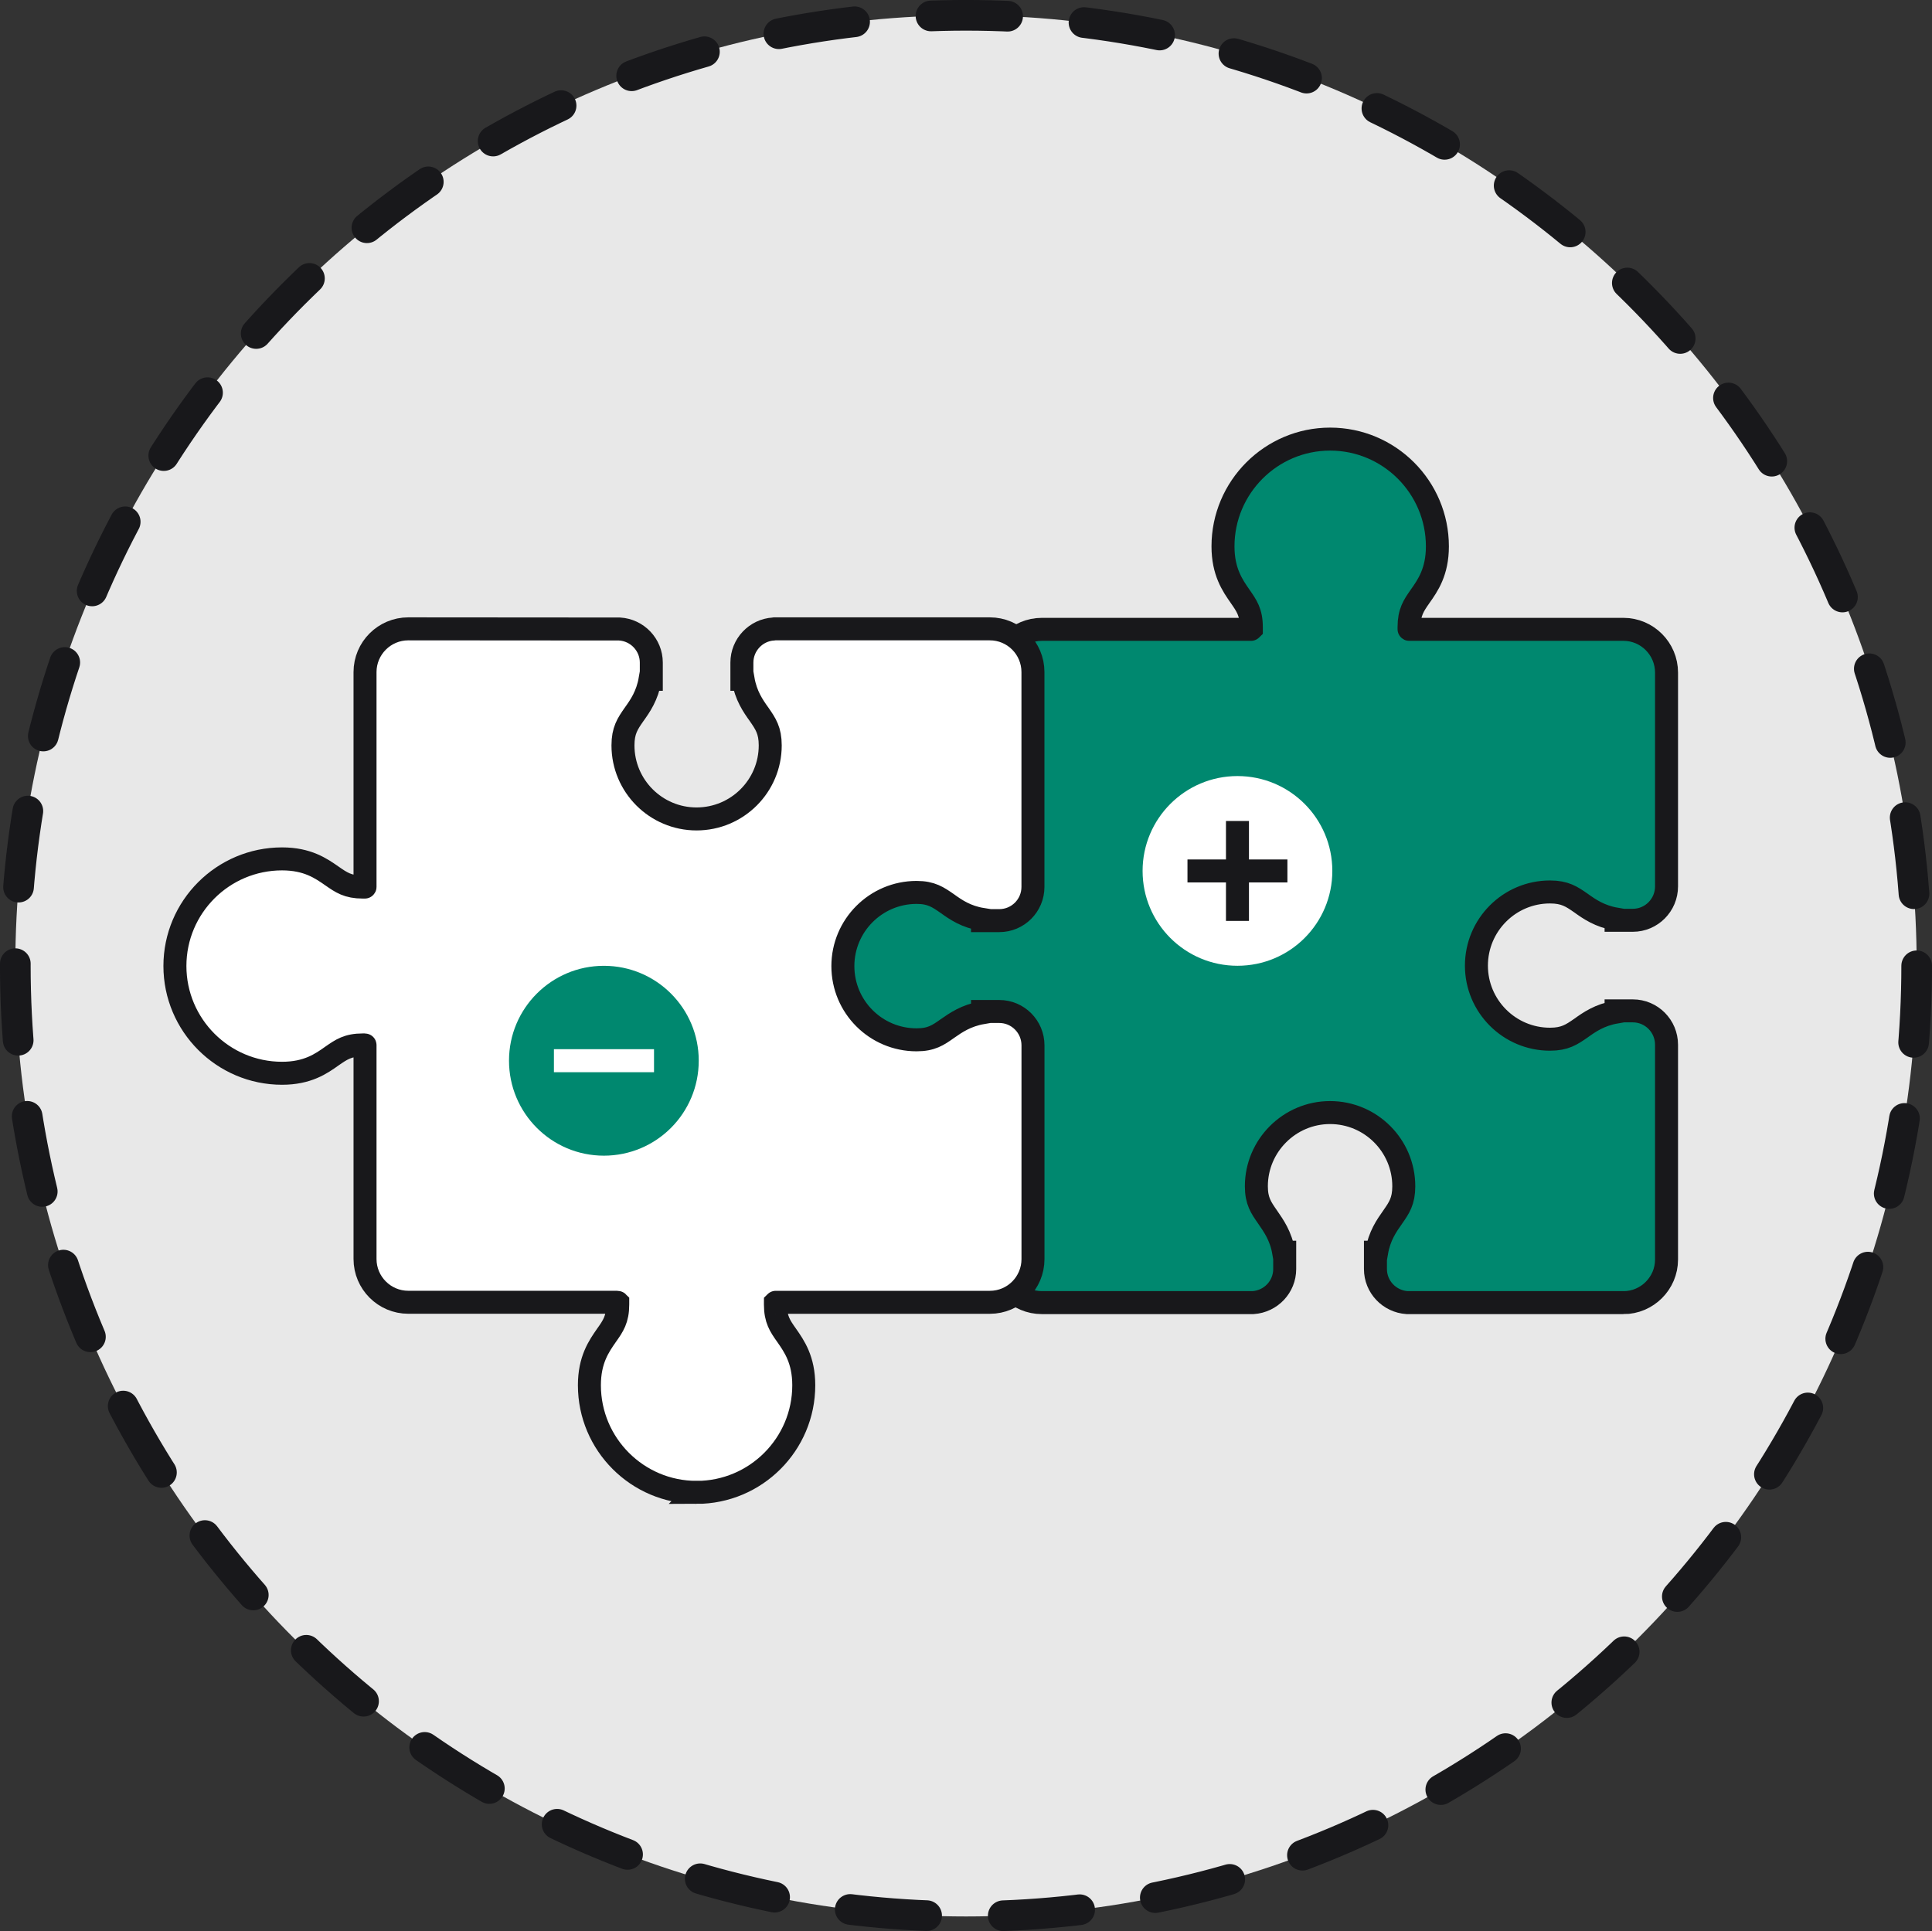
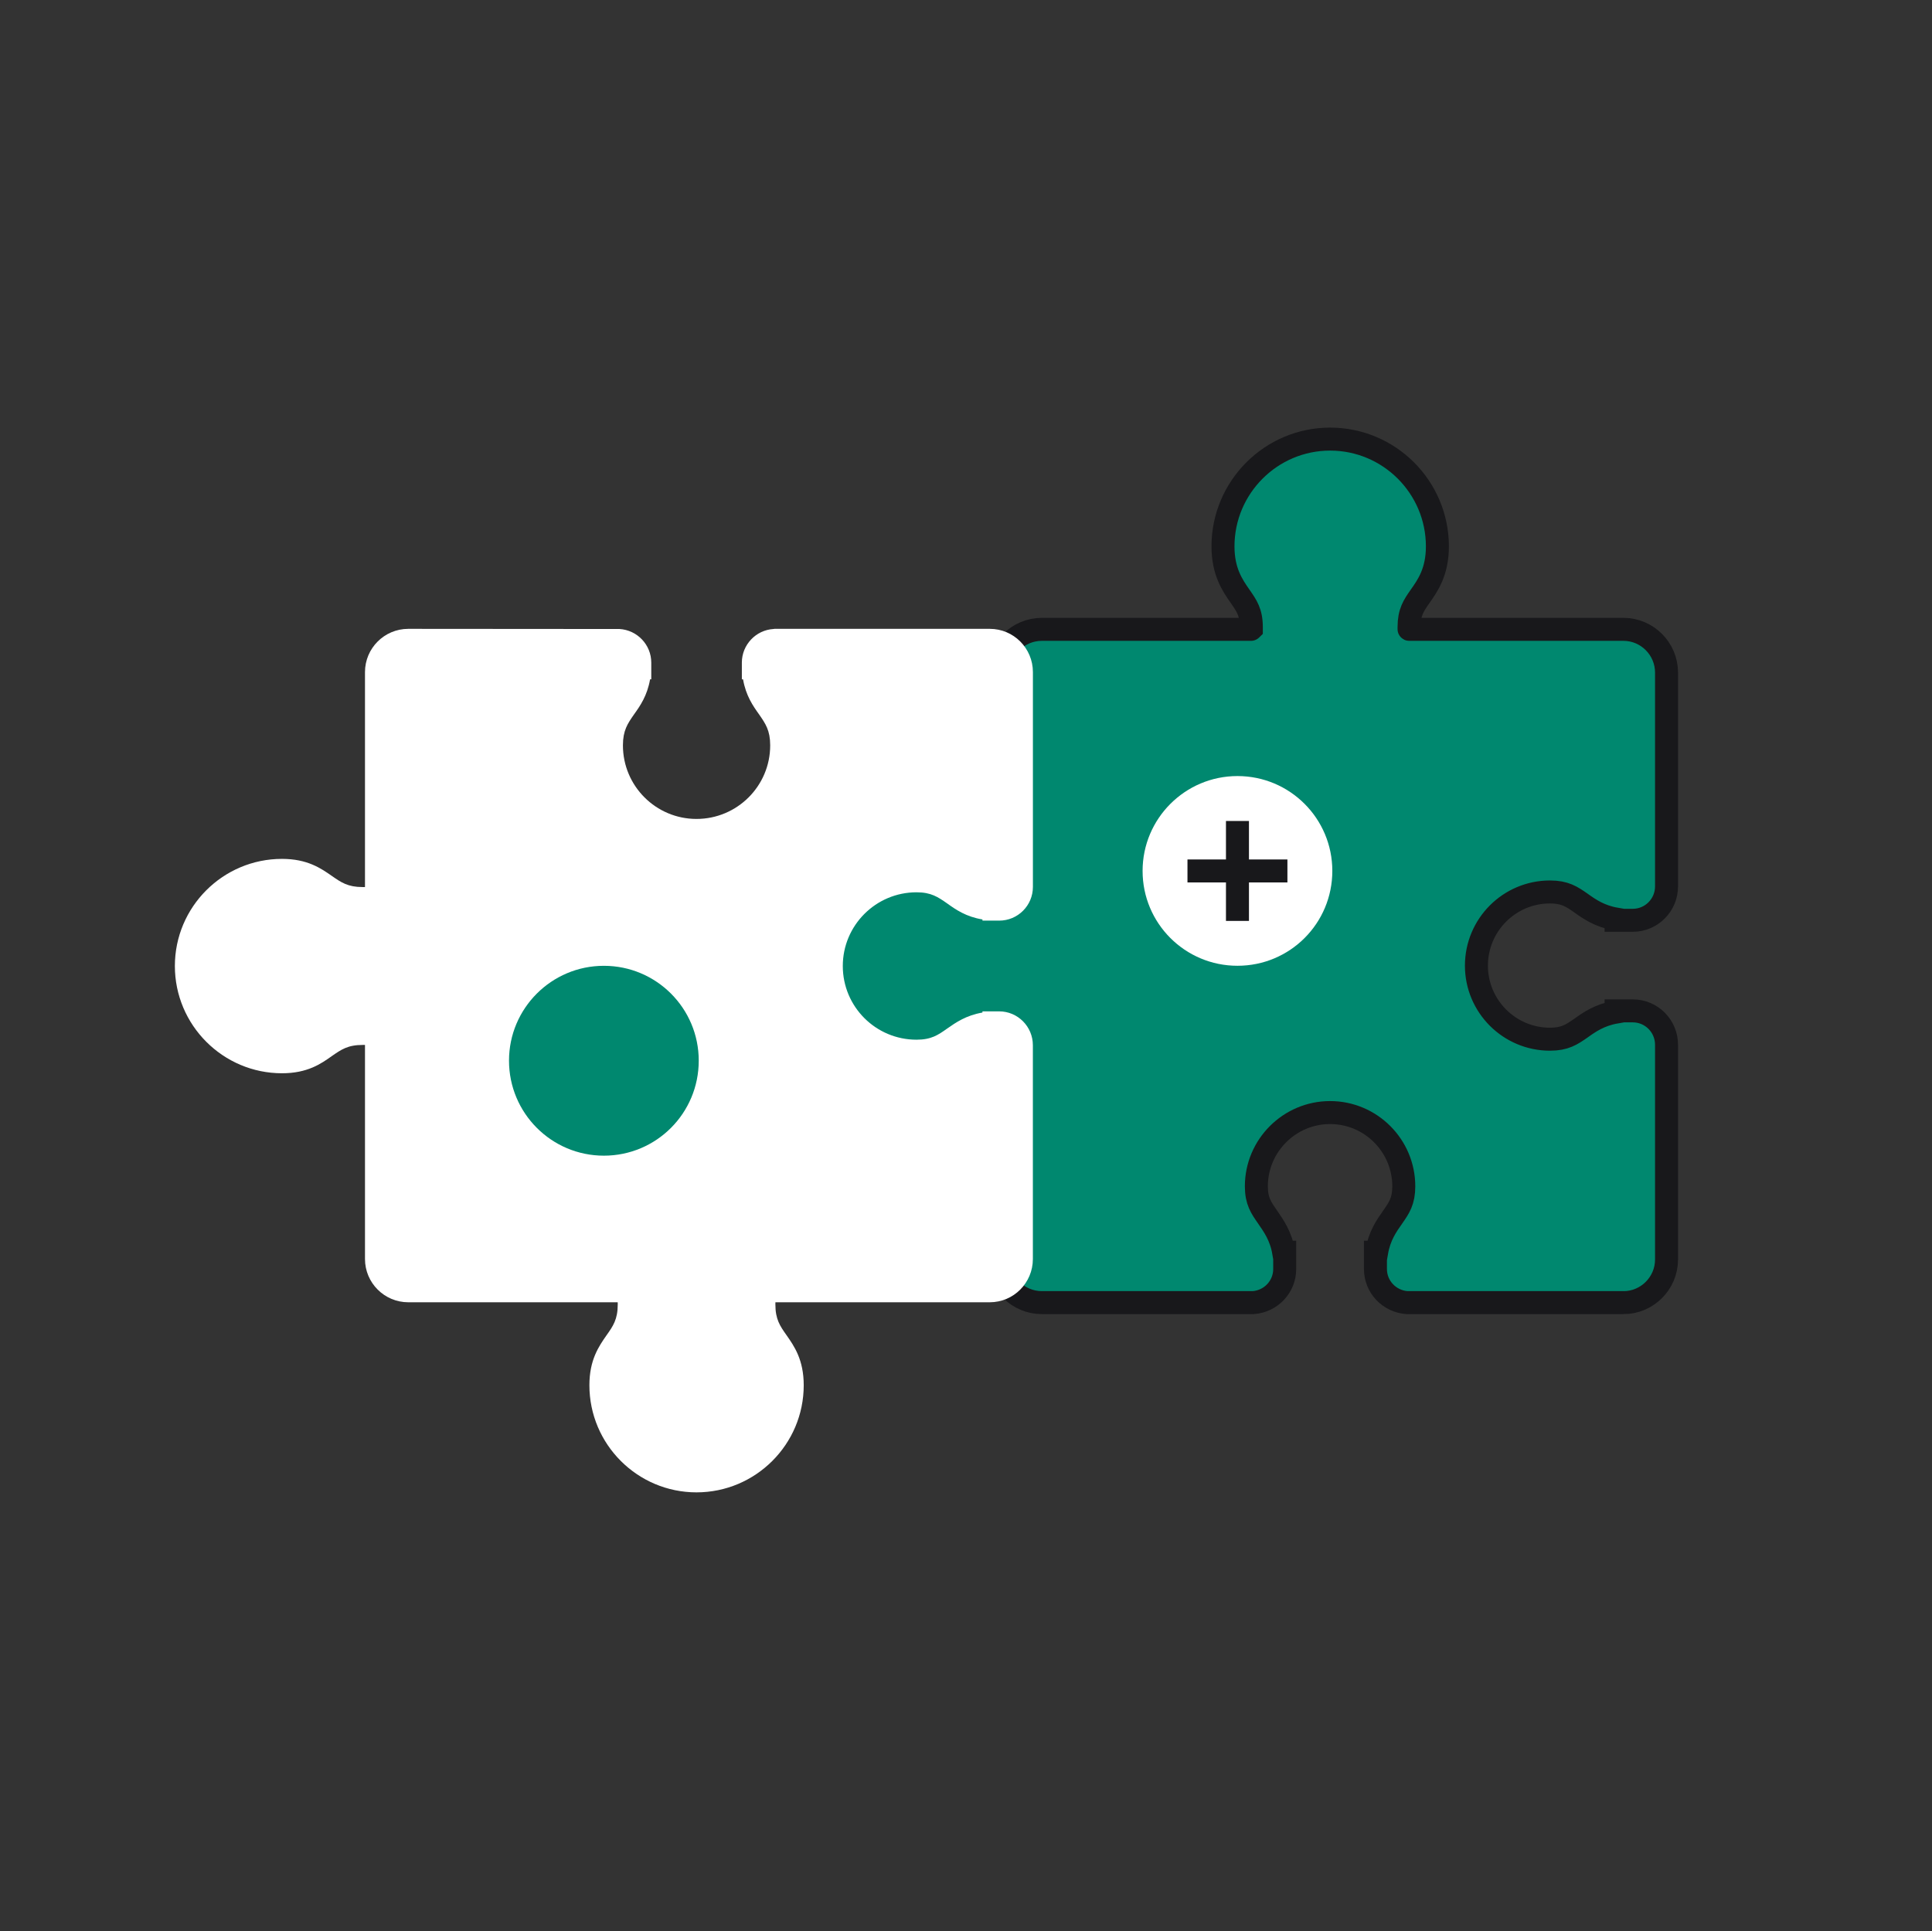
<svg xmlns="http://www.w3.org/2000/svg" width="50.588pt" height="50.569pt" viewBox="0 0 50.588 50.569" version="1.1" id="svg48395">
  <rect x="0" y="0" width="50.588" height="50.569" fill="#333333" stroke="none" />
  <defs id="defs43335">
    <clipPath id="clip-624">
      <path clip-rule="nonzero" d="m 217,333 h 51 v 51 h -51 z m 0,0" id="path42531" />
    </clipPath>
    <clipPath id="clip-625">
-       <path clip-rule="nonzero" d="M 184.68,120.758 181.984,149.016 0,159.77 V 439.086 H 419.527 V 120.758 Z m 0,0" id="path42534" />
-     </clipPath>
+       </clipPath>
    <clipPath id="clip-626">
      <path clip-rule="nonzero" d="m 206,322 h 74 v 73 h -74 z m 0,0" id="path42537" />
    </clipPath>
    <clipPath id="clip-627">
-       <path clip-rule="nonzero" d="M 184.68,120.758 181.984,149.016 0,159.77 V 439.086 H 419.527 V 120.758 Z m 0,0" id="path42540" />
-     </clipPath>
+       </clipPath>
    <clipPath id="clip-628">
      <path clip-rule="nonzero" d="m 238,344 h 24 v 24 h -24 z m 0,0" id="path42543" />
    </clipPath>
    <clipPath id="clip-629">
      <path clip-rule="nonzero" d="M 184.68,120.758 181.984,149.016 0,159.77 V 439.086 H 419.527 V 120.758 Z m 0,0" id="path42546" />
    </clipPath>
    <clipPath id="clip-630">
      <path clip-rule="nonzero" d="m 230,336 h 40 v 40 h -40 z m 0,0" id="path42549" />
    </clipPath>
    <clipPath id="clip-631">
      <path clip-rule="nonzero" d="M 184.68,120.758 181.984,149.016 0,159.77 V 439.086 H 419.527 V 120.758 Z m 0,0" id="path42552" />
    </clipPath>
    <clipPath id="clip-632">
      <path clip-rule="nonzero" d="m 222,349 h 23 v 24 h -23 z m 0,0" id="path42555" />
    </clipPath>
    <clipPath id="clip-633">
      <path clip-rule="nonzero" d="M 184.68,120.758 181.984,149.016 0,159.77 V 439.086 H 419.527 V 120.758 Z m 0,0" id="path42558" />
    </clipPath>
    <clipPath id="clip-634">
-       <path clip-rule="nonzero" d="m 213,341 h 41 v 40 h -41 z m 0,0" id="path42561" />
-     </clipPath>
+       </clipPath>
    <clipPath id="clip-635">
      <path clip-rule="nonzero" d="M 184.68,120.758 181.984,149.016 0,159.77 V 439.086 H 419.527 V 120.758 Z m 0,0" id="path42564" />
    </clipPath>
    <clipPath id="clip-636">
      <path clip-rule="nonzero" d="m 230,358 h 6 v 6 h -6 z m 0,0" id="path42567" />
    </clipPath>
    <clipPath id="clip-637">
      <path clip-rule="nonzero" d="M 184.68,120.758 181.984,149.016 0,159.77 V 439.086 H 419.527 V 120.758 Z m 0,0" id="path42570" />
    </clipPath>
    <clipPath id="clip-638">
      <path clip-rule="nonzero" d="m 247,353 h 6 v 6 h -6 z m 0,0" id="path42573" />
    </clipPath>
    <clipPath id="clip-639">
      <path clip-rule="nonzero" d="M 184.68,120.758 181.984,149.016 0,159.77 V 439.086 H 419.527 V 120.758 Z m 0,0" id="path42576" />
    </clipPath>
    <clipPath id="clip-640">
      <path clip-rule="nonzero" d="m 231,360 h 4 v 2 h -4 z m 0,0" id="path42579" />
    </clipPath>
    <clipPath id="clip-641">
-       <path clip-rule="nonzero" d="M 184.68,120.758 181.984,149.016 0,159.77 V 439.086 H 419.527 V 120.758 Z m 0,0" id="path42582" />
-     </clipPath>
+       </clipPath>
    <clipPath id="clip-642">
      <path clip-rule="nonzero" d="m 249,354 h 2 v 4 h -2 z m 0,0" id="path42585" />
    </clipPath>
    <clipPath id="clip-643">
      <path clip-rule="nonzero" d="M 184.68,120.758 181.984,149.016 0,159.77 V 439.086 H 419.527 V 120.758 Z m 0,0" id="path42588" />
    </clipPath>
    <clipPath id="clip-644">
      <path clip-rule="nonzero" d="m 248,355 h 4 v 2 h -4 z m 0,0" id="path42591" />
    </clipPath>
    <clipPath id="clip-645">
      <path clip-rule="nonzero" d="M 184.68,120.758 181.984,149.016 0,159.77 V 439.086 H 419.527 V 120.758 Z m 0,0" id="path42594" />
    </clipPath>
  </defs>
  <g clip-path="url(#clip-624)" id="g47215" transform="translate(-217.528,-333.255)">
    <g clip-path="url(#clip-625)" id="g47213">
      <path fill-rule="nonzero" fill="#e8e8e8" fill-opacity="1" d="m 267.715,358.547 c 0,13.75 -11.145,24.895 -24.891,24.895 -13.75,0 -24.895,-11.145 -24.895,-24.895 0,-13.746 11.145,-24.891 24.895,-24.891 13.746,0 24.891,11.145 24.891,24.891" id="path47211" />
    </g>
  </g>
  <g clip-path="url(#clip-626)" id="g47221" transform="translate(-217.528,-333.255)">
    <g clip-path="url(#clip-627)" id="g47219">
      <path fill="none" stroke-width="0.803" stroke-linecap="round" stroke-linejoin="miter" stroke="#18181b" stroke-opacity="1" stroke-dasharray="2.007" stroke-miterlimit="10" d="m -0.001,0.001 c 0,-13.75 -11.145,-24.895 -24.891,-24.895 -13.75,0 -24.895,11.145 -24.895,24.895 0,13.746 11.145,24.891 24.895,24.891 13.746,0 24.891,-11.145 24.891,-24.891 z m 0,0" transform="matrix(1,0,0,-1,267.716,358.548)" id="path47217" />
    </g>
  </g>
  <g clip-path="url(#clip-628)" id="g47227" transform="translate(-217.528,-333.255)">
    <g clip-path="url(#clip-629)" id="g47225">
      <path fill-rule="nonzero" fill="#00886f" fill-opacity="1" d="m 260.035,367.367 h -5.664 c -0.465,-0.031 -0.828,-0.414 -0.828,-0.879 v -0.441 h 0.031 c 0.074,-0.43 0.262,-0.695 0.422,-0.922 0.168,-0.242 0.289,-0.414 0.289,-0.805 0,-1.062 -0.863,-1.93 -1.93,-1.93 -1.062,0 -1.93,0.867 -1.93,1.93 0,0.391 0.125,0.562 0.293,0.805 0.156,0.227 0.348,0.492 0.422,0.922 h 0.027 v 0.441 c 0,0.465 -0.363,0.848 -0.828,0.879 h -5.531 c -0.625,0 -1.133,-0.508 -1.133,-1.129 v -5.625 c 0,-0.004 0,-0.004 -0.004,-0.008 h -0.016 c -0.012,0 -0.023,0 -0.039,0 -0.391,0 -0.562,0.121 -0.805,0.293 -0.285,0.199 -0.641,0.449 -1.309,0.449 -1.547,0 -2.809,-1.258 -2.809,-2.805 0,-1.551 1.262,-2.809 2.809,-2.809 0.668,0 1.023,0.25 1.309,0.449 0.242,0.172 0.414,0.293 0.805,0.293 h 0.055 c 0.004,-0.004 0.004,-0.004 0.004,-0.008 v -5.598 c 0,-0.625 0.508,-1.133 1.133,-1.133 h 5.477 c 0.004,0 0.004,0 0.008,-0.004 v -0.012 c 0,-0.016 0,-0.027 0,-0.043 0,-0.391 -0.125,-0.562 -0.293,-0.805 -0.199,-0.285 -0.449,-0.645 -0.449,-1.309 0,-1.547 1.258,-2.809 2.805,-2.809 1.551,0 2.809,1.262 2.809,2.809 0,0.664 -0.25,1.023 -0.453,1.309 -0.168,0.242 -0.289,0.414 -0.289,0.805 0,0.016 0,0.027 0,0.039 v 0.016 c 0,0.004 0.004,0.004 0.004,0.004 h 5.609 c 0.621,0 1.129,0.508 1.129,1.133 v 5.598 c 0,0.488 -0.395,0.887 -0.883,0.887 h -0.438 v -0.031 c -0.43,-0.074 -0.699,-0.262 -0.922,-0.422 -0.242,-0.168 -0.418,-0.289 -0.809,-0.289 -1.062,0 -1.926,0.863 -1.926,1.93 0,1.062 0.863,1.926 1.926,1.926 0.391,0 0.566,-0.121 0.809,-0.289 0.223,-0.16 0.492,-0.348 0.922,-0.422 v -0.031 h 0.359 c 0.012,0 0.027,0 0.043,0 h 0.035 c 0.488,0 0.883,0.398 0.883,0.887 v 5.625 c 0,0.621 -0.508,1.129 -1.129,1.129" id="path47223" />
    </g>
  </g>
  <g clip-path="url(#clip-630)" id="g47233" transform="translate(-217.528,-333.255)">
    <g clip-path="url(#clip-631)" id="g47231">
      <path fill="none" stroke-width="0.602" stroke-linecap="butt" stroke-linejoin="miter" stroke="#18181b" stroke-opacity="1" stroke-miterlimit="10" d="M 0.001,0.001 H -5.663 C -6.127,0.032 -6.491,0.415 -6.491,0.88 v 0.441 h 0.031 c 0.074,0.43 0.262,0.695 0.422,0.922 0.168,0.242 0.289,0.414 0.289,0.805 0,1.062 -0.863,1.93 -1.93,1.93 -1.062,0 -1.93,-0.867 -1.93,-1.93 0,-0.391 0.125,-0.562 0.293,-0.805 0.156,-0.227 0.348,-0.492 0.422,-0.922 h 0.027 V 0.88 c 0,-0.465 -0.363,-0.848 -0.828,-0.879 h -5.531 c -0.625,0 -1.133,0.508 -1.133,1.129 v 5.625 c 0,0.004 0,0.004 -0.004,0.008 h -0.016 c -0.012,0 -0.023,0 -0.039,0 -0.391,0 -0.562,-0.121 -0.805,-0.293 -0.285,-0.199 -0.641,-0.449 -1.309,-0.449 -1.547,0 -2.809,1.258 -2.809,2.805 0,1.551 1.262,2.809 2.809,2.809 0.668,0 1.023,-0.25 1.309,-0.449 0.242,-0.172 0.414,-0.293 0.805,-0.293 h 0.055 c 0.004,0.004 0.004,0.004 0.004,0.008 v 5.598 c 0,0.625 0.508,1.133 1.133,1.133 h 5.477 c 0.004,0 0.004,0 0.008,0.004 v 0.012 c 0,0.016 0,0.027 0,0.043 0,0.391 -0.125,0.562 -0.293,0.805 -0.199,0.285 -0.449,0.645 -0.449,1.309 0,1.547 1.258,2.809 2.805,2.809 1.551,0 2.809,-1.262 2.809,-2.809 0,-0.664 -0.25,-1.023 -0.453,-1.309 -0.168,-0.242 -0.289,-0.414 -0.289,-0.805 0,-0.016 0,-0.027 0,-0.039 v -0.016 c 0,-0.004 0.004,-0.004 0.004,-0.004 h 5.609 c 0.621,0 1.129,-0.508 1.129,-1.133 V 10.9 c 0,-0.488 -0.395,-0.887 -0.883,-0.887 h -0.438 v 0.031 c -0.43,0.074 -0.699,0.262 -0.922,0.422 -0.242,0.168 -0.418,0.289 -0.809,0.289 -1.062,0 -1.926,-0.863 -1.926,-1.93 0,-1.062 0.863,-1.926 1.926,-1.926 0.391,0 0.566,0.121 0.809,0.289 0.223,0.16 0.492,0.348 0.922,0.422 v 0.031 h 0.359 c 0.012,0 0.027,0 0.043,0 H 0.248 c 0.488,0 0.883,-0.398 0.883,-0.887 v -5.625 c 0,-0.621 -0.508,-1.129 -1.129,-1.129 z m 0,0" transform="matrix(1,0,0,-1,260.034,367.368)" id="path47229" />
    </g>
  </g>
  <g clip-path="url(#clip-632)" id="g47239" transform="translate(-217.528,-333.255)">
    <g clip-path="url(#clip-633)" id="g47237">
      <path fill-rule="nonzero" fill="#ffffff" fill-opacity="1" d="m 235.766,372.336 c -1.547,0 -2.805,-1.258 -2.805,-2.805 0,-0.668 0.25,-1.023 0.449,-1.309 0.172,-0.242 0.293,-0.418 0.293,-0.805 v -0.055 c -0.004,-0.004 -0.004,-0.004 -0.008,-0.004 h -5.477 c -0.625,0 -1.133,-0.508 -1.133,-1.133 v -5.598 c 0,-0.004 0,-0.008 -0.004,-0.008 h -0.055 c -0.391,0 -0.562,0.121 -0.805,0.289 -0.285,0.203 -0.641,0.453 -1.309,0.453 -1.547,0 -2.805,-1.262 -2.805,-2.809 0,-1.547 1.258,-2.805 2.805,-2.805 0.668,0 1.023,0.25 1.309,0.449 0.242,0.168 0.414,0.289 0.805,0.289 0.016,0 0.027,0 0.039,0 h 0.016 c 0.004,0 0.004,-0.004 0.004,-0.004 v -5.625 c 0,-0.625 0.508,-1.133 1.133,-1.133 l 5.531,0.004 c 0.465,0.027 0.832,0.414 0.832,0.879 v 0.438 h -0.031 c -0.074,0.43 -0.262,0.699 -0.422,0.922 -0.168,0.242 -0.289,0.418 -0.289,0.809 0,1.062 0.863,1.926 1.926,1.926 1.066,0 1.93,-0.863 1.93,-1.926 0,-0.391 -0.121,-0.566 -0.289,-0.809 -0.16,-0.223 -0.348,-0.492 -0.422,-0.922 h -0.031 v -0.438 c 0,-0.465 0.367,-0.852 0.828,-0.879 l 0.027,-0.004 h 5.637 c 0.625,0 1.129,0.508 1.129,1.133 v 5.625 c 0,0.488 -0.395,0.883 -0.883,0.883 h -0.438 v -0.031 c -0.43,-0.07 -0.699,-0.258 -0.922,-0.418 -0.242,-0.168 -0.418,-0.293 -0.805,-0.293 -1.066,0 -1.93,0.867 -1.93,1.93 0,1.066 0.863,1.93 1.93,1.93 0.387,0 0.562,-0.121 0.805,-0.293 0.223,-0.156 0.492,-0.344 0.922,-0.418 v -0.031 h 0.367 c 0.004,0 0.012,0 0.019,0 h 0.051 c 0.488,0 0.883,0.398 0.883,0.887 v 5.598 c 0,0.625 -0.504,1.133 -1.129,1.133 h -5.605 c -0.004,0 -0.004,0 -0.008,0.004 v 0.012 c 0,0.012 0,0.027 0,0.043 0,0.387 0.121,0.562 0.293,0.805 0.199,0.285 0.449,0.641 0.449,1.309 0,1.547 -1.258,2.805 -2.809,2.805" id="path47235" />
    </g>
  </g>
  <g clip-path="url(#clip-634)" id="g47245" transform="translate(-217.528,-333.255)">
    <g clip-path="url(#clip-635)" id="g47243">
      <path fill="none" stroke-width="0.602" stroke-linecap="butt" stroke-linejoin="miter" stroke="#18181b" stroke-opacity="1" stroke-miterlimit="10" d="m -0.002,0.001 c -1.547,0 -2.805,1.258 -2.805,2.805 0,0.668 0.25,1.023 0.449,1.309 0.172,0.242 0.293,0.418 0.293,0.805 v 0.055 c -0.004,0.004 -0.004,0.004 -0.008,0.004 H -7.549 c -0.625,0 -1.133,0.508 -1.133,1.133 v 5.598 c 0,0.004 0,0.008 -0.004,0.008 h -0.055 c -0.391,0 -0.562,-0.121 -0.805,-0.289 -0.285,-0.203 -0.641,-0.453 -1.309,-0.453 -1.547,0 -2.805,1.262 -2.805,2.809 0,1.547 1.258,2.805 2.805,2.805 0.668,0 1.023,-0.25 1.309,-0.449 0.242,-0.168 0.414,-0.289 0.805,-0.289 0.016,0 0.027,0 0.039,0 h 0.016 c 0.004,0 0.004,0.004 0.004,0.004 v 5.625 c 0,0.625 0.508,1.133 1.133,1.133 l 5.531,-0.004 c 0.465,-0.027 0.832,-0.414 0.832,-0.879 v -0.438 h -0.031 c -0.074,-0.43 -0.262,-0.699 -0.422,-0.922 -0.168,-0.242 -0.289,-0.418 -0.289,-0.809 0,-1.062 0.863,-1.926 1.926,-1.926 1.066,0 1.93,0.863 1.93,1.926 0,0.391 -0.121,0.566 -0.289,0.809 -0.16,0.223 -0.348,0.492 -0.422,0.922 h -0.031 v 0.438 c 0,0.465 0.367,0.852 0.828,0.879 l 0.027,0.004 h 5.637 c 0.625,0 1.129,-0.508 1.129,-1.133 v -5.625 c 0,-0.488 -0.395,-0.883 -0.883,-0.883 h -0.438 v 0.031 C 7.057,15.072 6.787,15.259 6.565,15.419 6.322,15.587 6.147,15.712 5.76,15.712 c -1.066,0 -1.93,-0.867 -1.93,-1.93 0,-1.066 0.863,-1.93 1.93,-1.93 0.387,0 0.562,0.121 0.805,0.293 0.223,0.156 0.492,0.344 0.922,0.418 v 0.031 h 0.367 c 0.004,0 0.012,0 0.02,0 h 0.051 c 0.488,0 0.883,-0.398 0.883,-0.887 V 6.111 c 0,-0.625 -0.504,-1.133 -1.129,-1.133 H 2.072 c -0.004,0 -0.004,0 -0.008,-0.004 V 4.962 c 0,-0.012 0,-0.027 0,-0.043 0,-0.387 0.121,-0.562 0.293,-0.805 0.199,-0.285 0.449,-0.641 0.449,-1.309 0,-1.547 -1.258,-2.805 -2.809,-2.805 z m 0,0" transform="matrix(1,0,0,-1,235.768,372.337)" id="path47241" />
    </g>
  </g>
  <g clip-path="url(#clip-636)" id="g47251" transform="translate(-217.528,-333.255)">
    <g clip-path="url(#clip-637)" id="g47249">
      <path fill-rule="nonzero" fill="#00886f" fill-opacity="1" d="m 235.824,361.031 c 0,1.375 -1.109,2.488 -2.484,2.488 -1.371,0 -2.484,-1.113 -2.484,-2.488 0,-1.371 1.113,-2.484 2.484,-2.484 1.375,0 2.484,1.113 2.484,2.484" id="path47247" />
    </g>
  </g>
  <g clip-path="url(#clip-638)" id="g47257" transform="translate(-217.528,-333.255)">
    <g clip-path="url(#clip-639)" id="g47255">
      <path fill-rule="nonzero" fill="#ffffff" fill-opacity="1" d="m 252.414,356.062 c 0,1.375 -1.109,2.484 -2.484,2.484 -1.371,0 -2.484,-1.109 -2.484,-2.484 0,-1.371 1.113,-2.484 2.484,-2.484 1.375,0 2.484,1.113 2.484,2.484" id="path47253" />
    </g>
  </g>
  <g clip-path="url(#clip-640)" id="g47263" transform="translate(-217.528,-333.255)">
    <g clip-path="url(#clip-641)" id="g47261">
      <path fill="none" stroke-width="0.602" stroke-linecap="butt" stroke-linejoin="miter" stroke="#ffffff" stroke-opacity="1" stroke-miterlimit="10" d="M -0.001,0.001 H 2.62" transform="matrix(1,0,0,-1,232.033,361.033)" id="path47259" />
    </g>
  </g>
  <g clip-path="url(#clip-642)" id="g47269" transform="translate(-217.528,-333.255)">
    <g clip-path="url(#clip-643)" id="g47267">
      <path fill="none" stroke-width="0.602" stroke-linecap="butt" stroke-linejoin="miter" stroke="#18181b" stroke-opacity="1" stroke-miterlimit="10" d="M -0.001,8.9375e-4 V -2.616" transform="matrix(1,0,0,-1,249.931,354.755)" id="path47265" />
    </g>
  </g>
  <g clip-path="url(#clip-644)" id="g47275" transform="translate(-217.528,-333.255)">
    <g clip-path="url(#clip-645)" id="g47273">
      <path fill="none" stroke-width="0.602" stroke-linecap="butt" stroke-linejoin="miter" stroke="#18181b" stroke-opacity="1" stroke-miterlimit="10" d="M -9.0625e-4,0.001 H 2.616" transform="matrix(1,0,0,-1,248.622,356.064)" id="path47271" />
    </g>
  </g>
</svg>